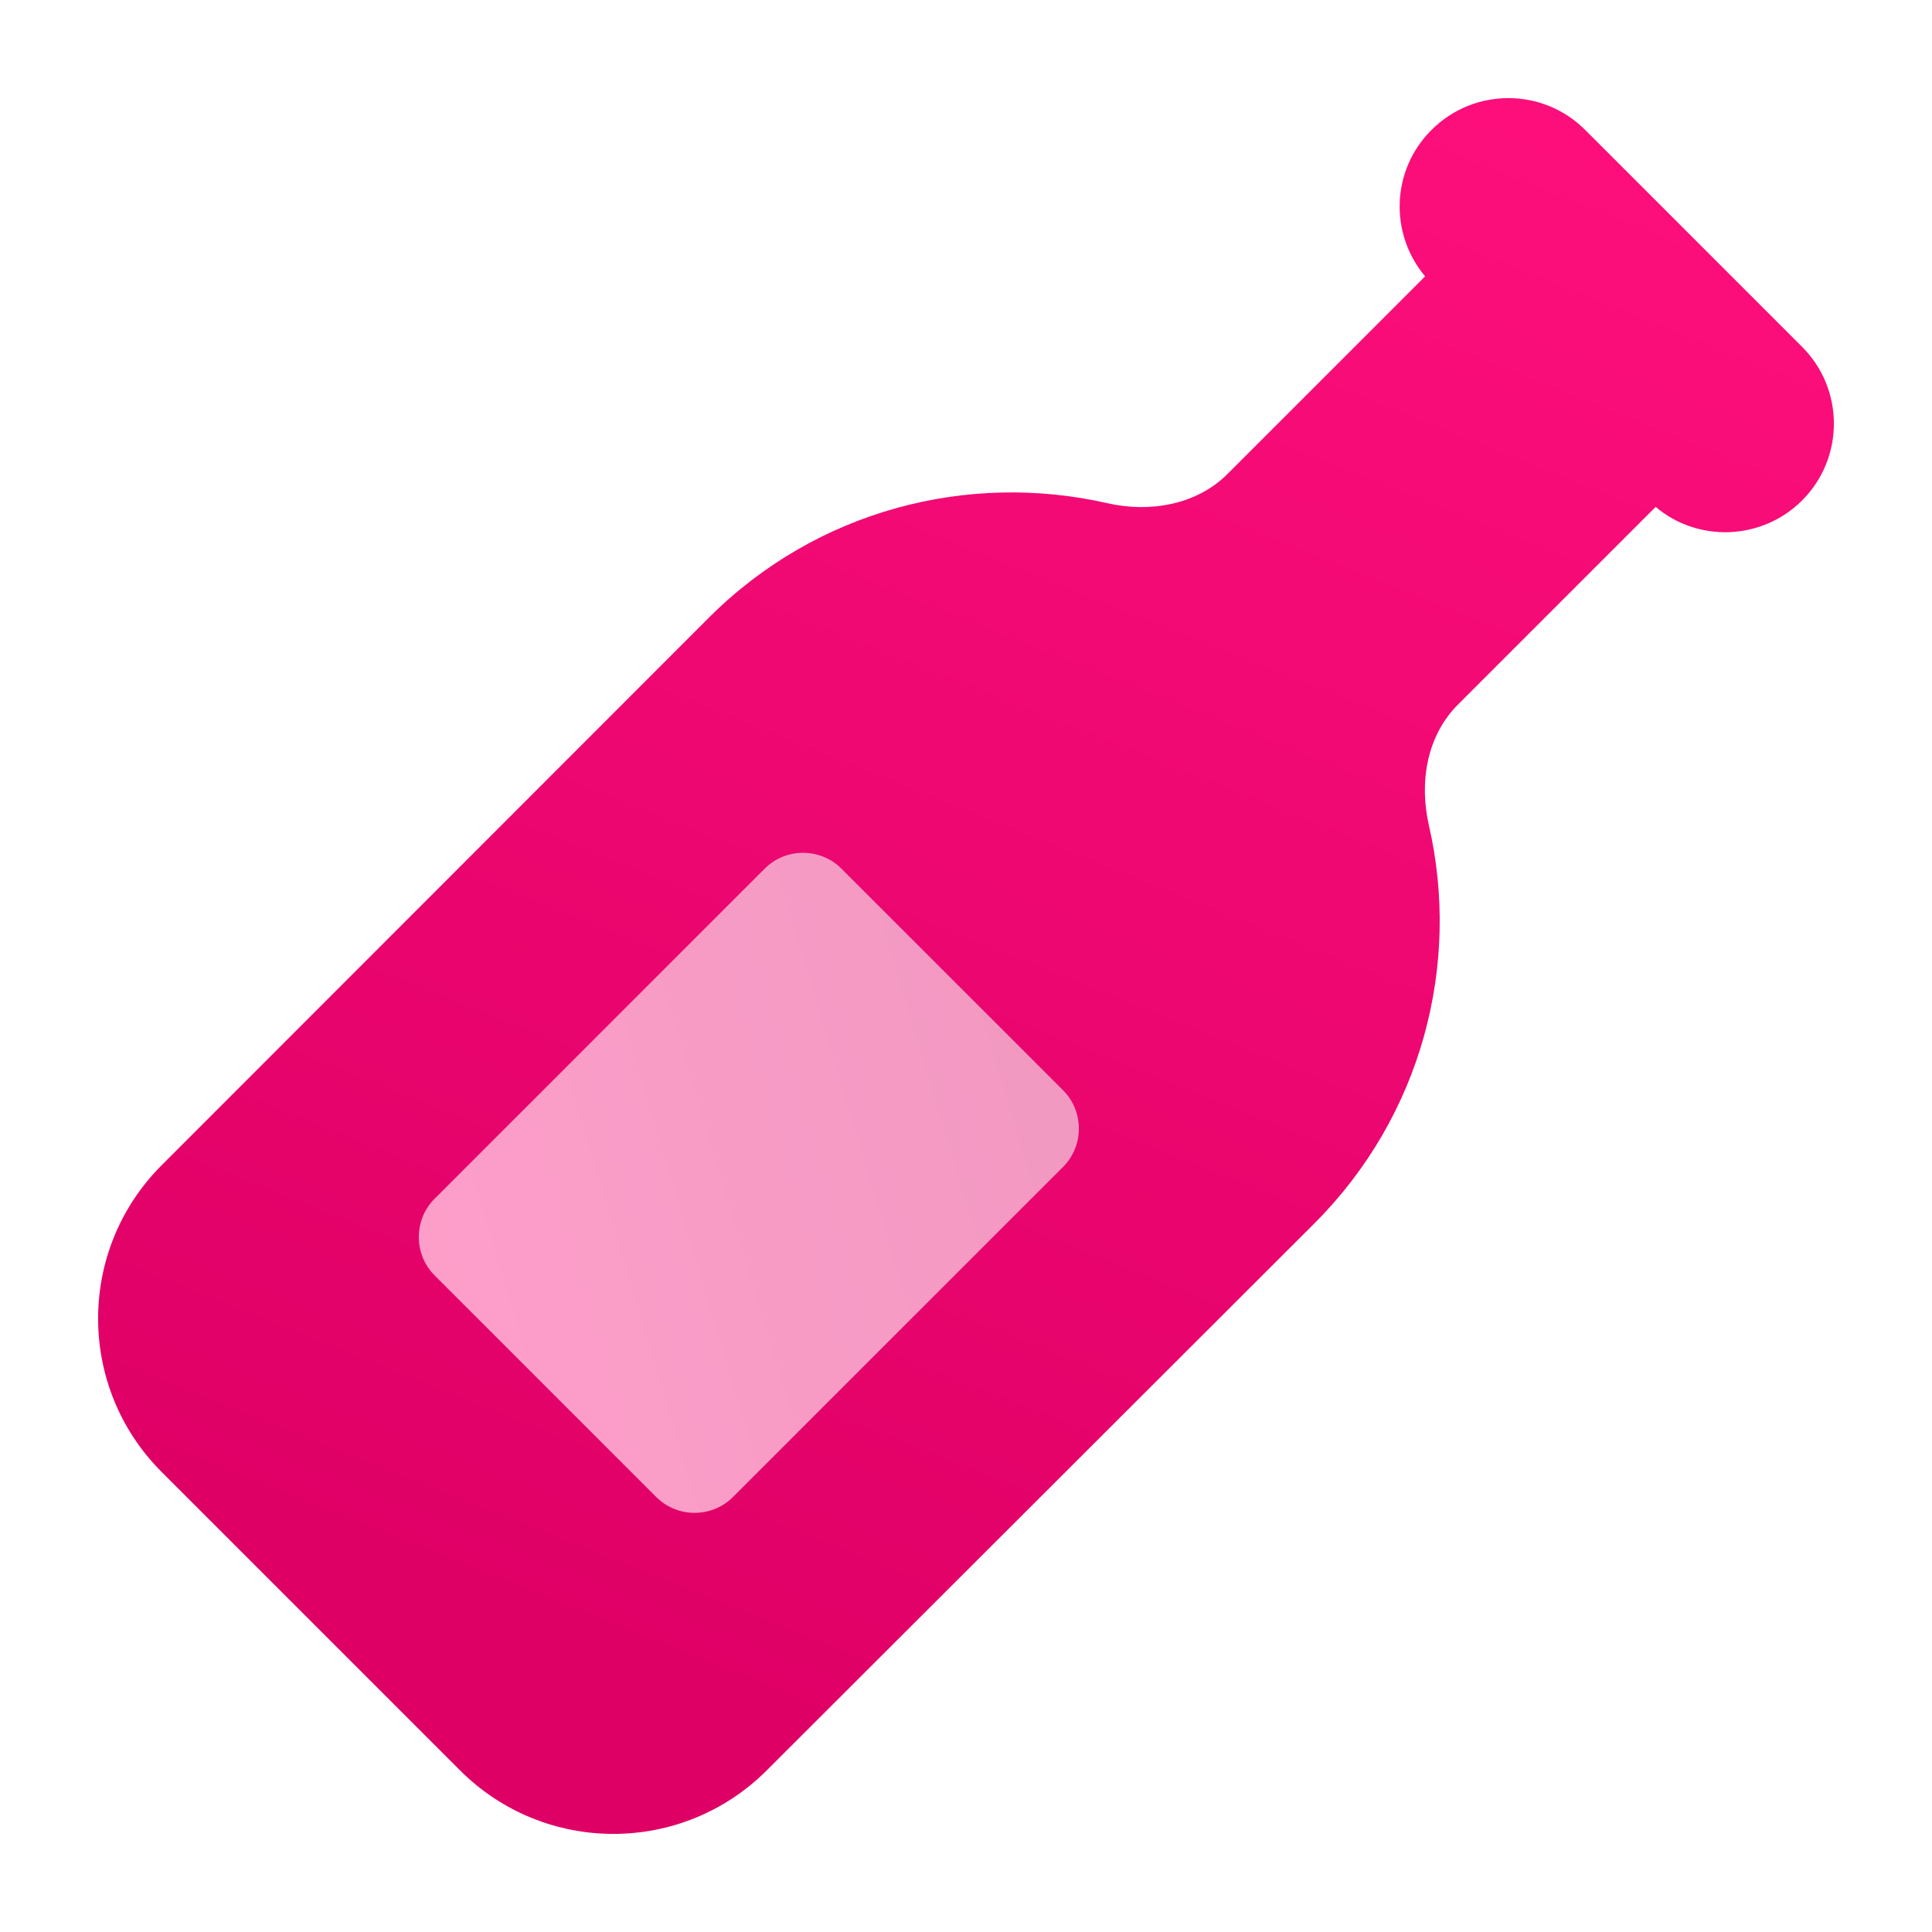
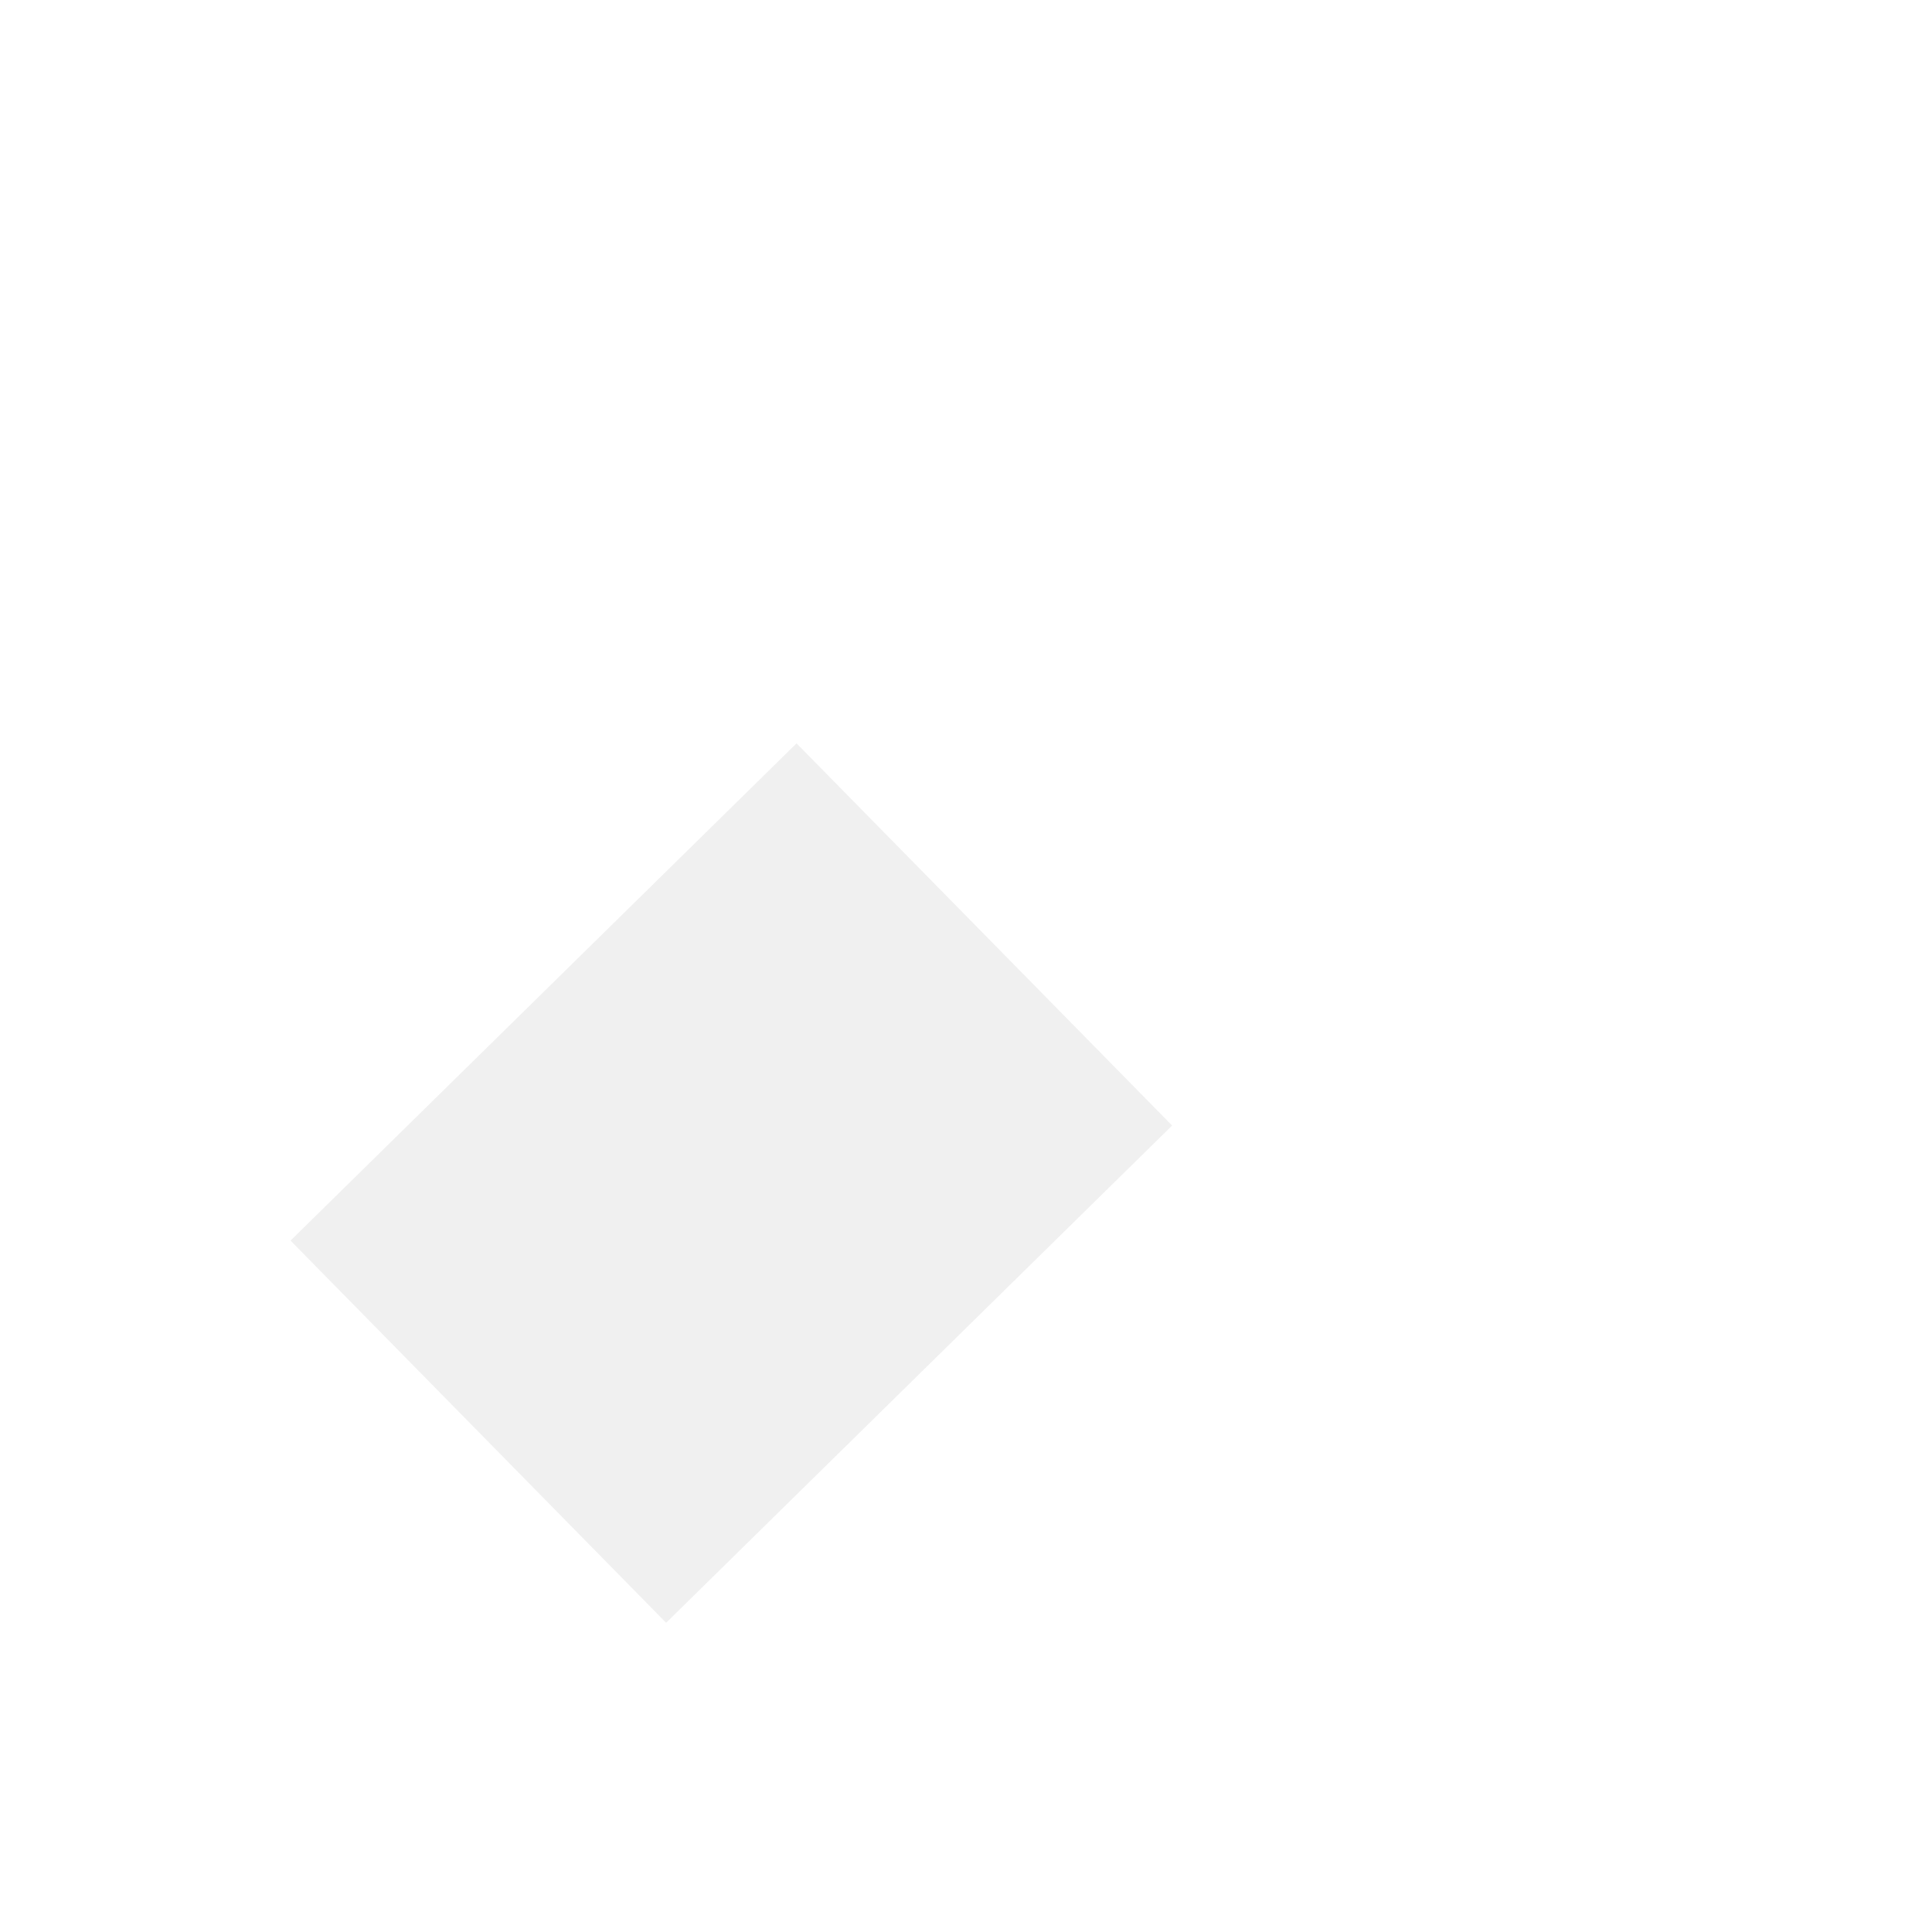
<svg xmlns="http://www.w3.org/2000/svg" width="512" height="512" viewBox="0 0 512 512" fill="none">
  <g opacity="0.4">
    <rect x="176.529" y="430.052" width="142" height="188" transform="rotate(-134.5 176.529 430.052)" fill="#D9D9D9" />
-     <rect x="176.529" y="430.052" width="142" height="188" transform="rotate(-134.5 176.529 430.052)" fill="url(#paint0_linear_80_452)" />
  </g>
-   <path d="M379.383 34.422C390.613 23.192 408.85 23.192 420.08 34.422L477.578 91.92C488.807 103.15 488.807 121.387 477.578 132.617C466.977 143.218 449.997 143.847 438.767 134.324L430.232 142.859L386.391 186.7C378.125 194.965 376.059 207.273 378.664 218.683C387.109 255.427 376.957 295.585 348.299 324.244L203.208 469.155C180.748 491.615 144.363 491.615 121.904 469.155L42.845 390.096C20.385 367.637 20.385 331.252 42.845 308.792L187.846 163.701C216.504 135.043 256.663 124.981 293.407 133.336C304.727 135.941 317.124 133.785 325.3 125.609L369.141 81.768L377.676 73.233C368.153 61.913 368.692 45.023 379.383 34.422ZM115.166 337.99L173.92 396.745C179.491 402.315 188.654 402.315 194.224 396.745L281.728 309.241C287.298 303.671 287.298 294.507 281.728 288.937L222.973 230.182C217.403 224.612 208.239 224.612 202.669 230.182L115.166 317.686C109.596 323.256 109.596 332.42 115.166 337.99Z" fill="url(#paint1_linear_80_452)" />
  <defs>
    <linearGradient id="paint0_linear_80_452" x1="313.731" y1="435.426" x2="225.719" y2="602.35" gradientUnits="userSpaceOnUse">
      <stop stop-color="#FE0F7C" />
      <stop offset="1" stop-color="#DF0066" />
    </linearGradient>
    <linearGradient id="paint1_linear_80_452" x1="470.459" y1="39.148" x2="291.038" y2="489.671" gradientUnits="userSpaceOnUse">
      <stop stop-color="#FE0F7C" />
      <stop offset="1" stop-color="#DF0066" />
    </linearGradient>
  </defs>
</svg>